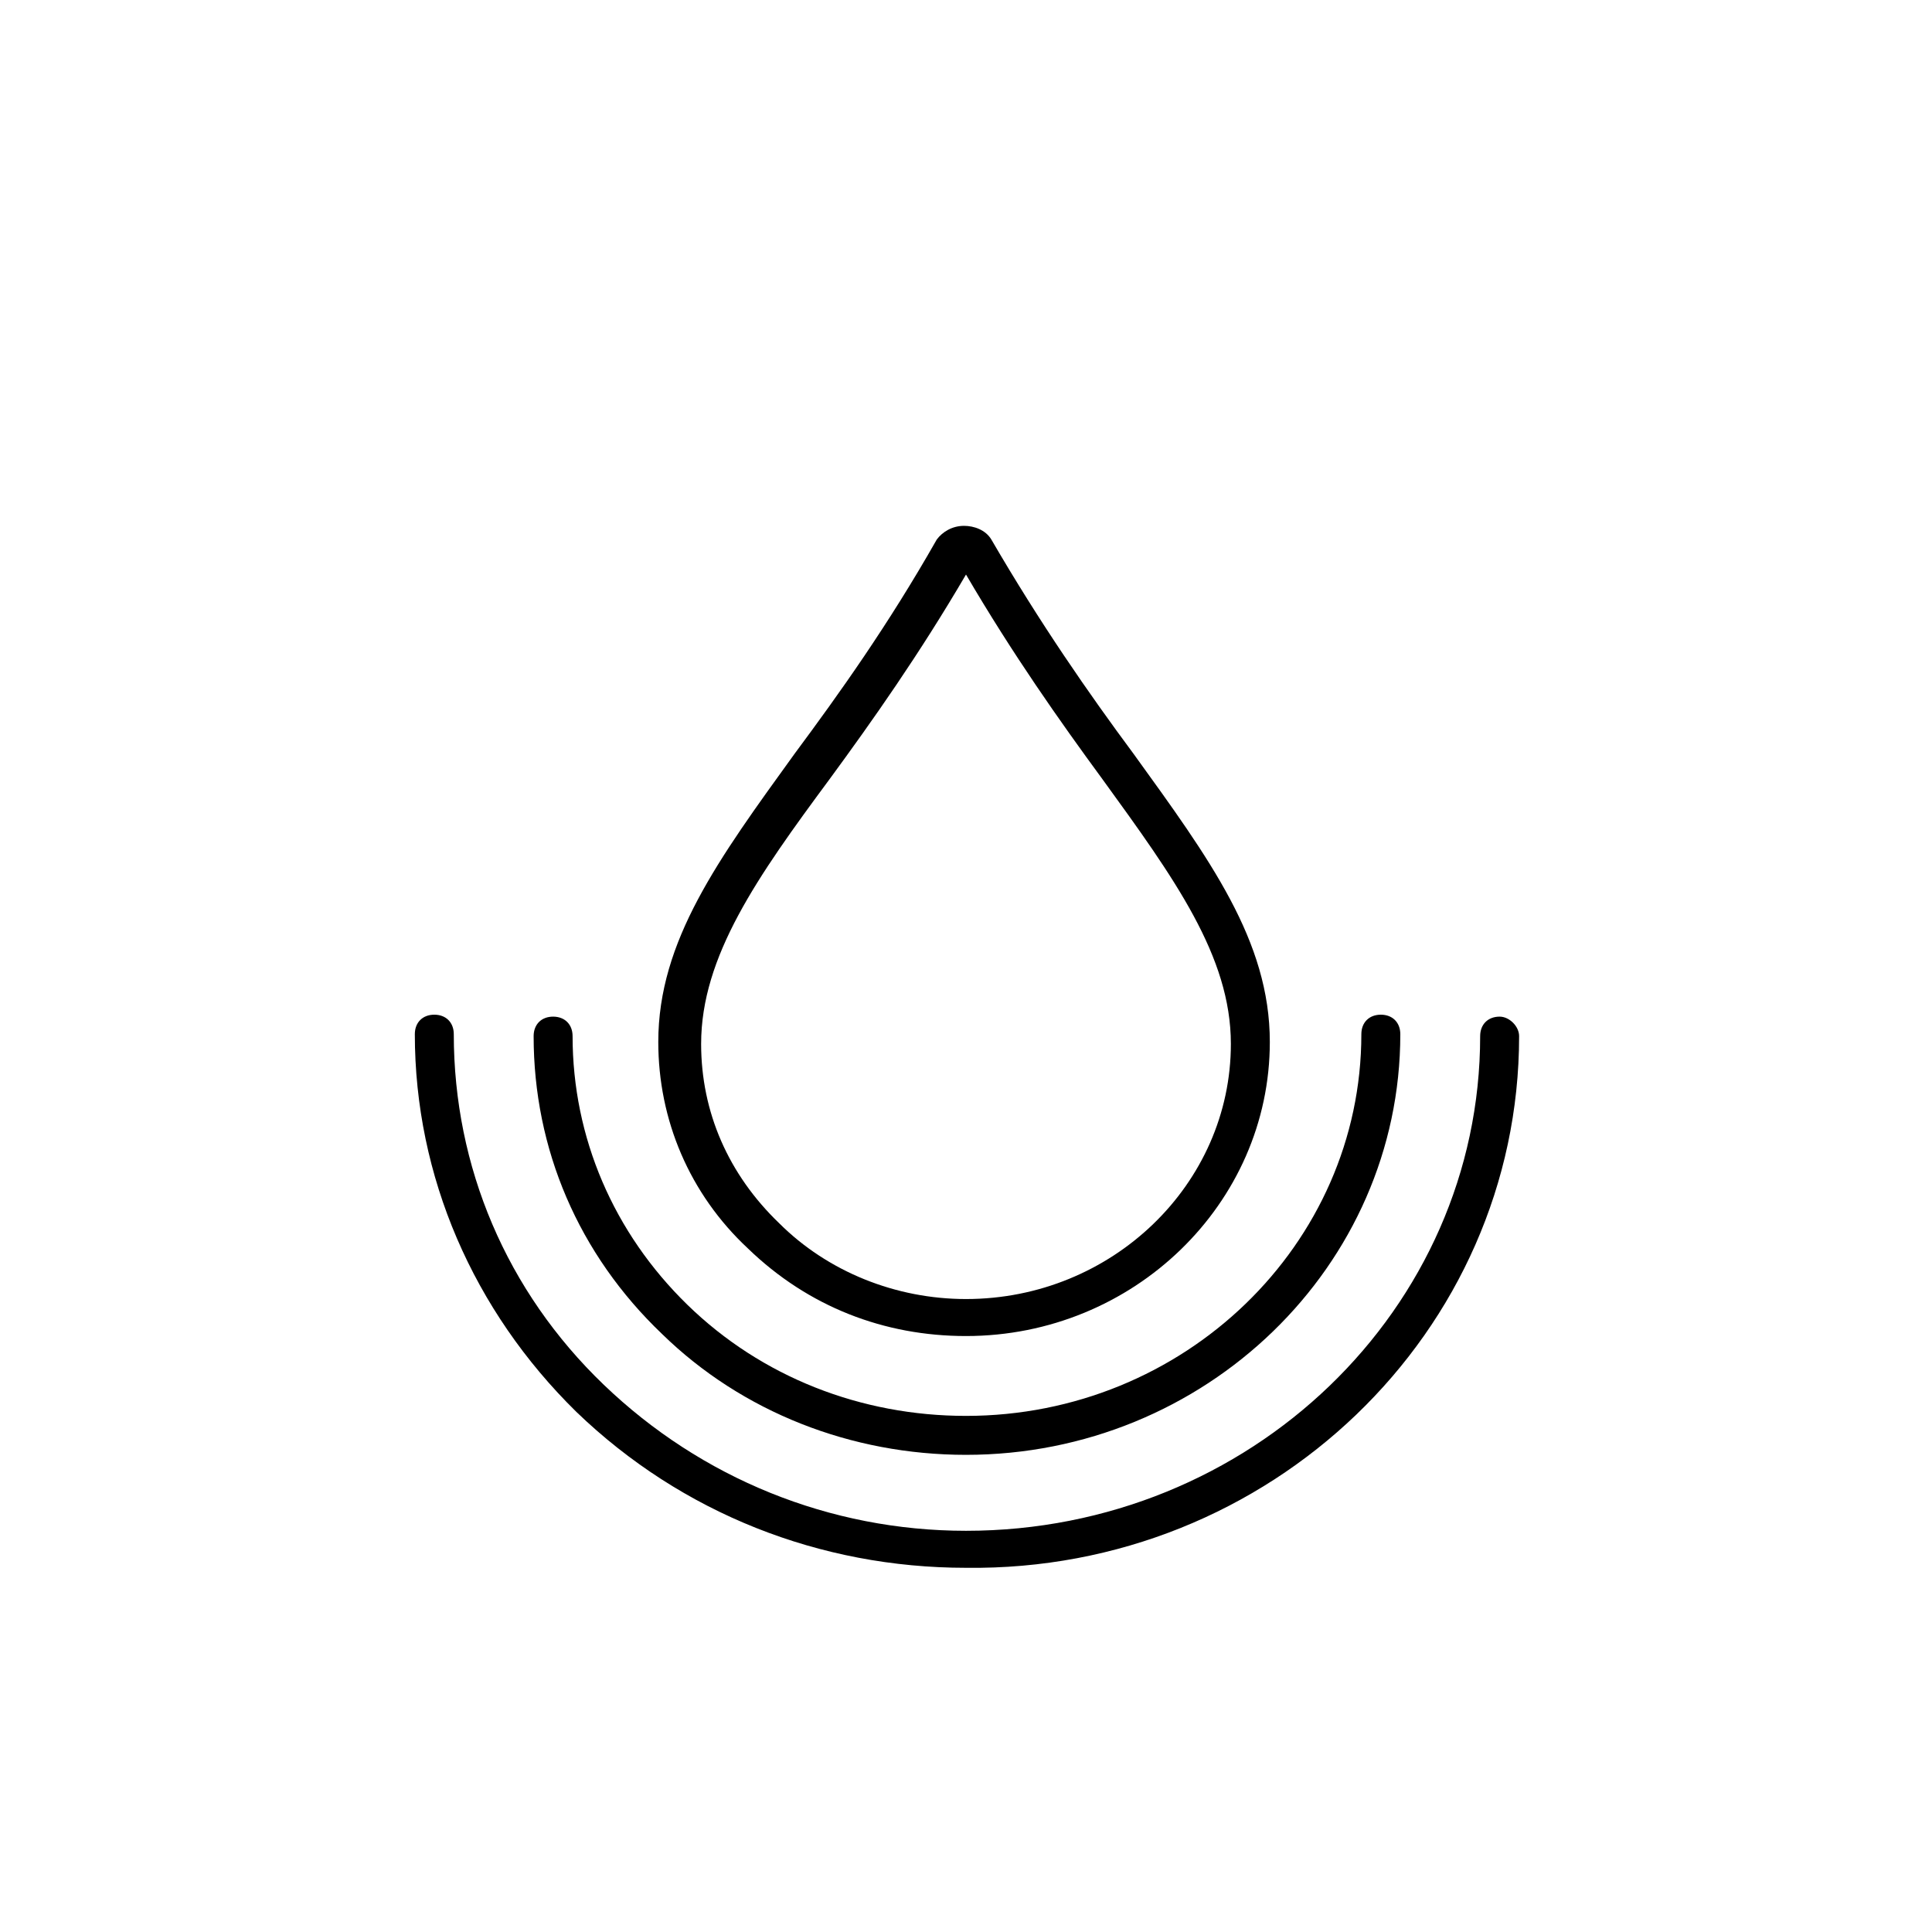
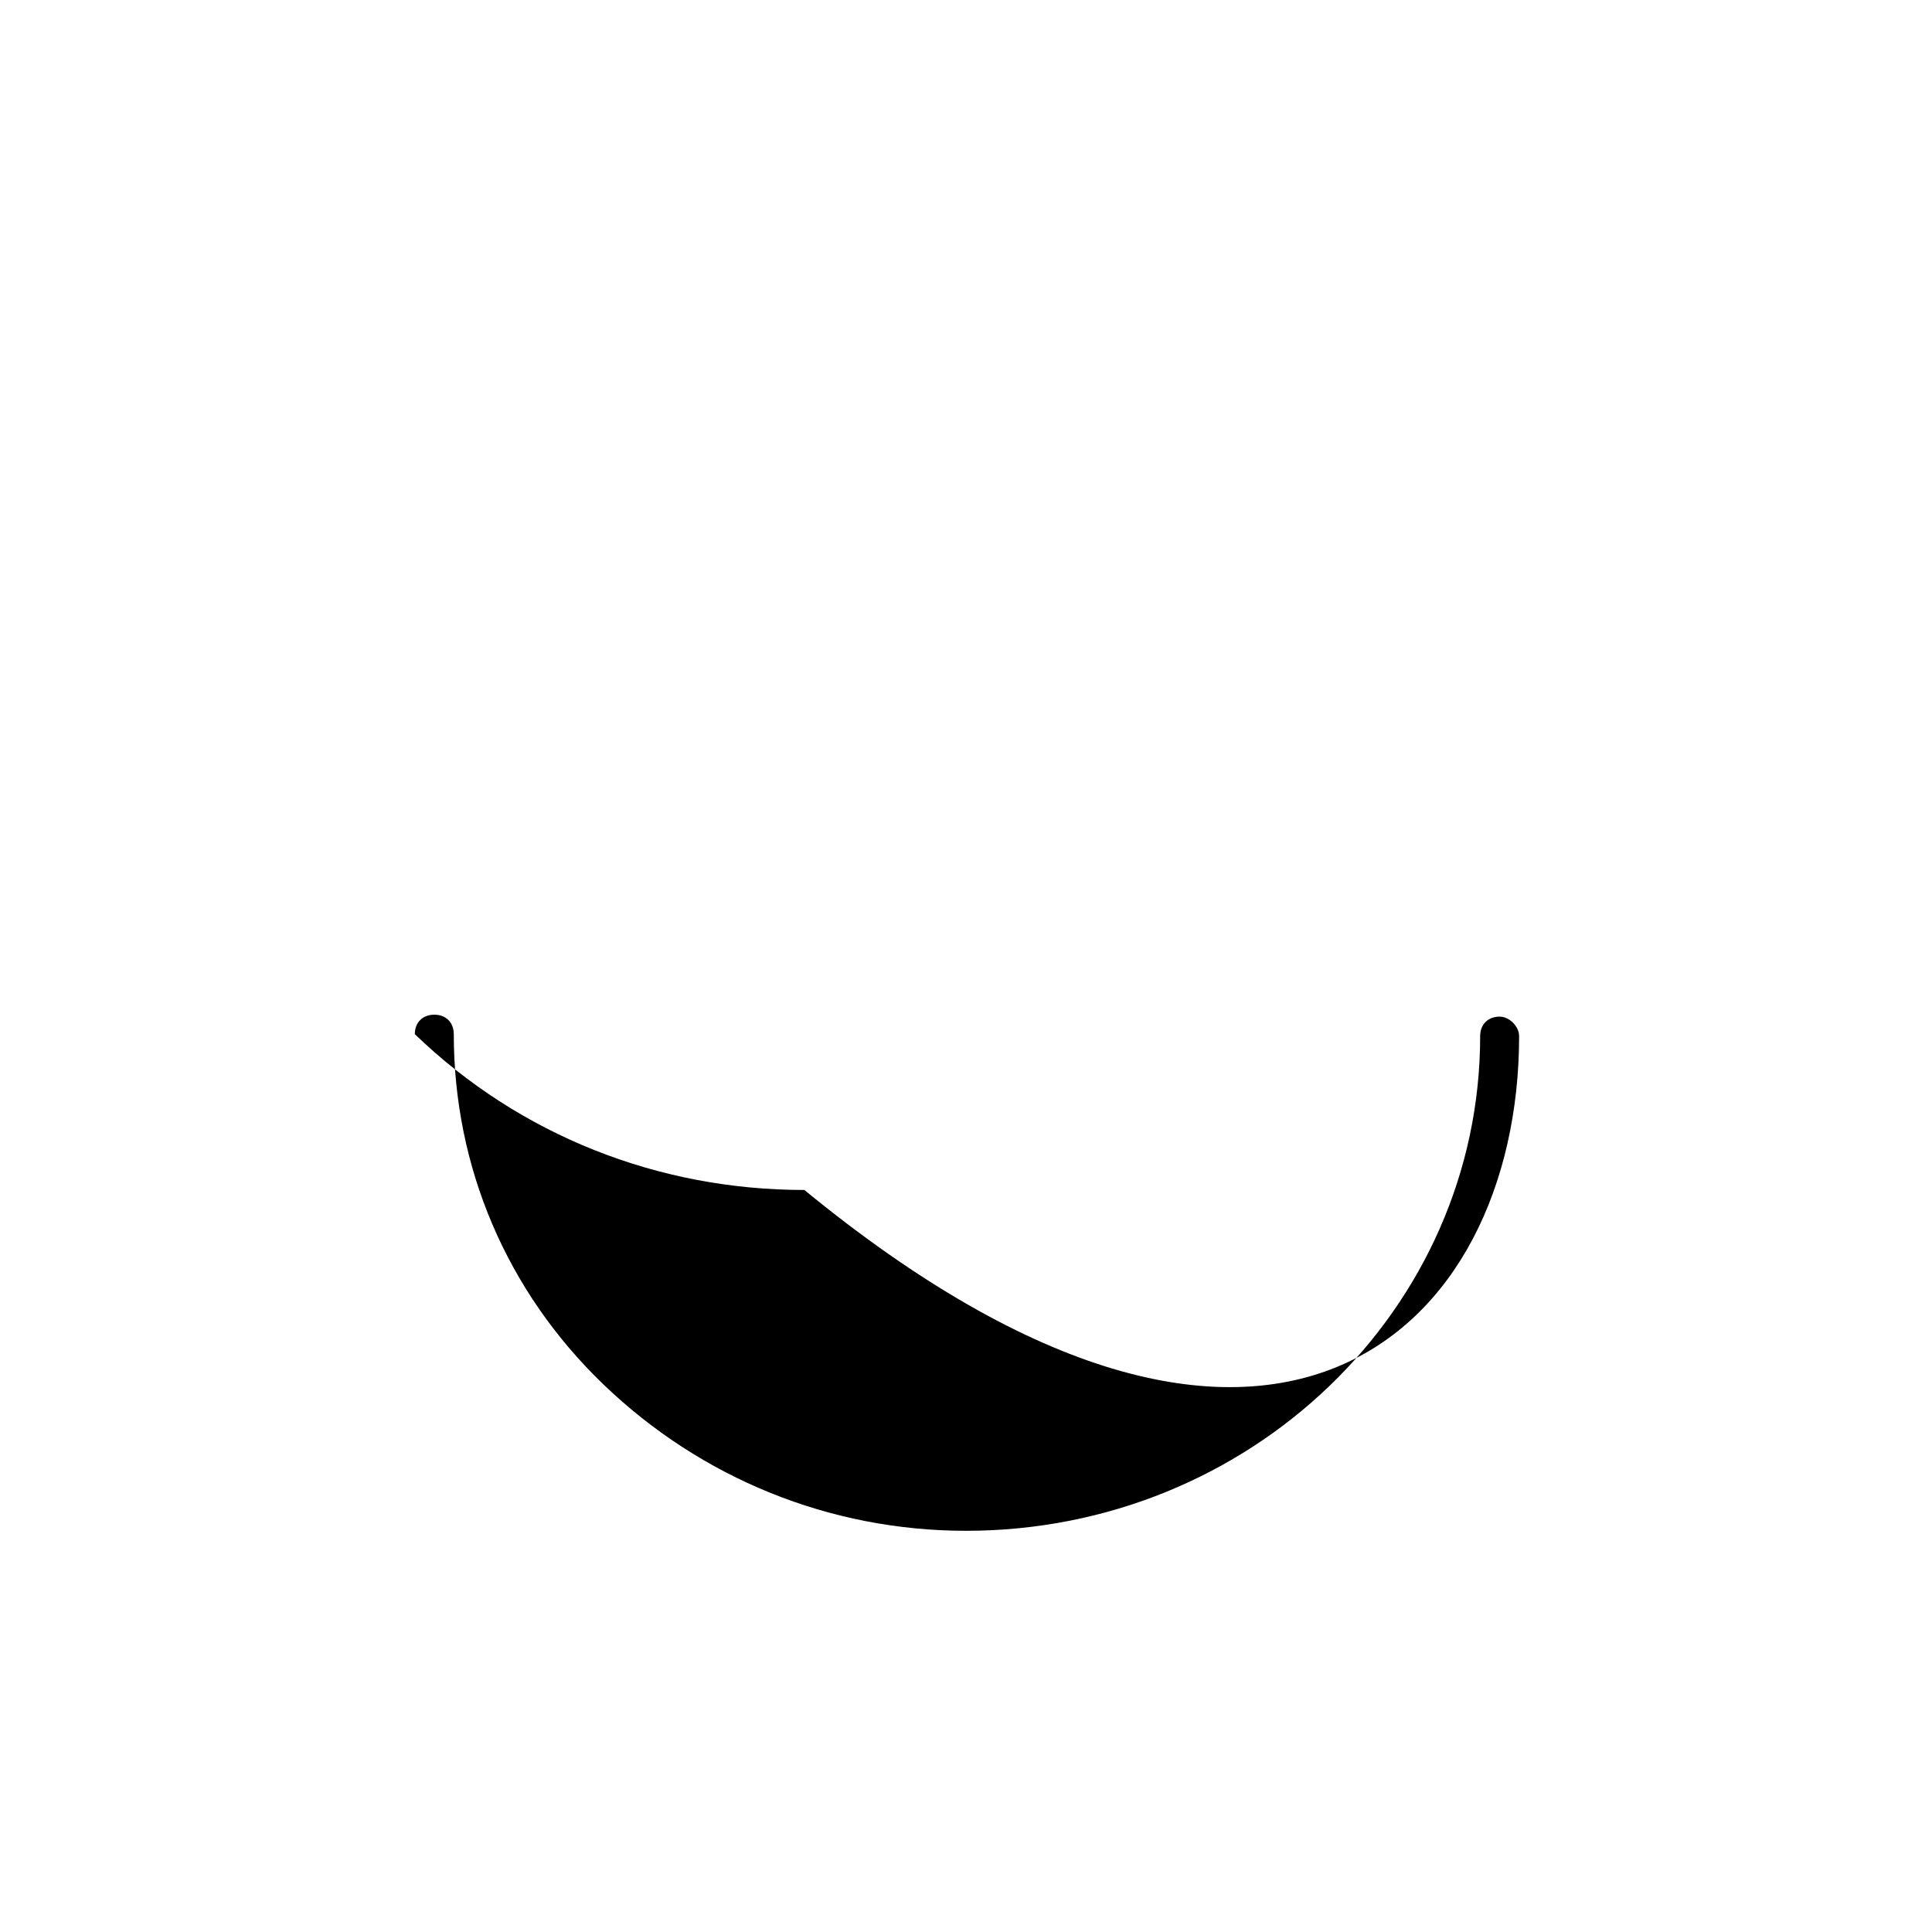
<svg xmlns="http://www.w3.org/2000/svg" id="Capa_1" x="0px" y="0px" viewBox="0 0 99.2 99.2" style="enable-background:new 0 0 99.2 99.2;" xml:space="preserve">
  <style type="text/css"> .st0{fill:none;} </style>
  <g>
    <path class="st0" d="M99.2,49.6C99.2,22.2,77,0,49.6,0S0,22.2,0,49.6s22.2,49.6,49.6,49.6S99.2,77,99.2,49.6" />
    <g>
-       <path d="M49.6,68.6c8.6,0,15.6-6.8,15.6-15.1c0-5.2-3.1-9.4-7-14.8c-2.3-3.1-4.8-6.7-7.3-11c-0.3-0.5-0.9-0.7-1.4-0.7 c-0.6,0-1.1,0.3-1.4,0.7c-2.5,4.4-5,7.9-7.3,11c-3.9,5.4-7,9.6-7,14.8c0,4,1.6,7.8,4.6,10.6C41.5,67.1,45.4,68.6,49.6,68.6z M42.6,40c2.2-3,4.6-6.4,7-10.5c2.4,4.1,4.8,7.5,7,10.5c3.7,5.1,6.6,9.1,6.6,13.6c0,7.2-6.1,13.1-13.6,13.1 c-3.6,0-7.1-1.4-9.6-3.9c-2.6-2.5-4-5.7-4-9.2C36,49.1,38.9,45,42.6,40z" />
-       <path d="M49.6,74.7c12.3,0,22.3-9.7,22.3-21.6c0-0.6-0.4-1-1-1s-1,0.4-1,1c0,10.8-9.1,19.6-20.3,19.6c-5.4,0-10.5-2-14.3-5.7 c-3.8-3.7-5.9-8.6-5.9-13.8c0-0.6-0.4-1-1-1h0c-0.6,0-1,0.4-1,1c0,5.8,2.3,11.2,6.6,15.3C38.1,72.5,43.7,74.7,49.6,74.7z" />
-       <path d="M77,52.2c-0.6,0-1,0.4-1,1c0,14-11.8,25.4-26.4,25.4c-7,0-13.6-2.7-18.6-7.5c-5-4.8-7.7-11.2-7.7-18c0-0.6-0.4-1-1-1h0 c-0.6,0-1,0.4-1,1c0,7.3,3,14.2,8.3,19.4c5.4,5.2,12.5,8,20,8C65.2,80.7,78,68.4,78,53.2C78,52.7,77.5,52.2,77,52.2z" />
+       <path d="M77,52.2c-0.6,0-1,0.4-1,1c0,14-11.8,25.4-26.4,25.4c-7,0-13.6-2.7-18.6-7.5c-5-4.8-7.7-11.2-7.7-18c0-0.6-0.4-1-1-1h0 c-0.6,0-1,0.4-1,1c5.4,5.2,12.5,8,20,8C65.2,80.7,78,68.4,78,53.2C78,52.7,77.5,52.2,77,52.2z" />
    </g>
  </g>
  <g> </g>
  <g> </g>
  <g> </g>
  <g> </g>
  <g> </g>
  <g> </g>
</svg>